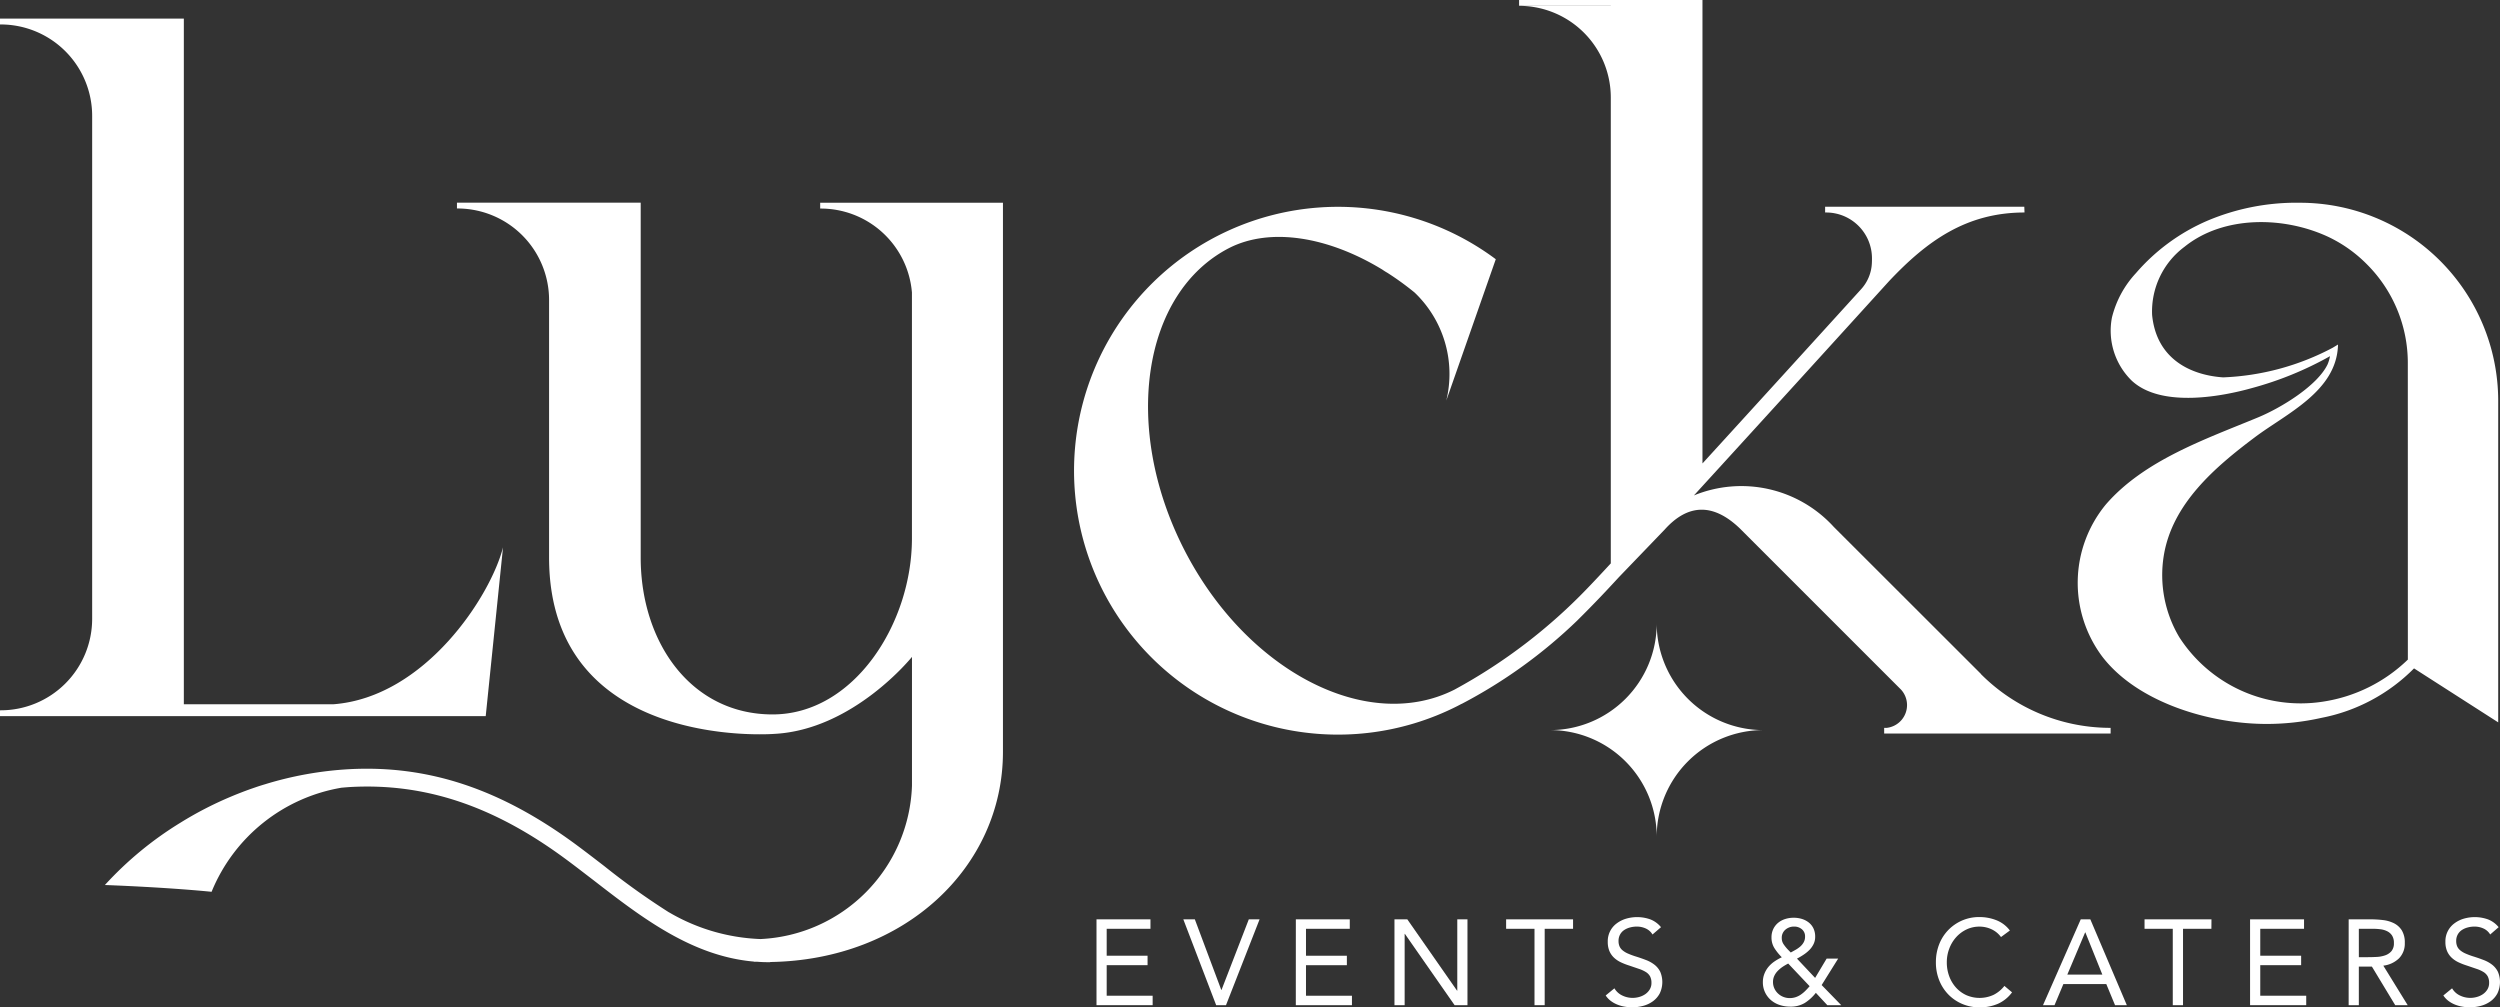
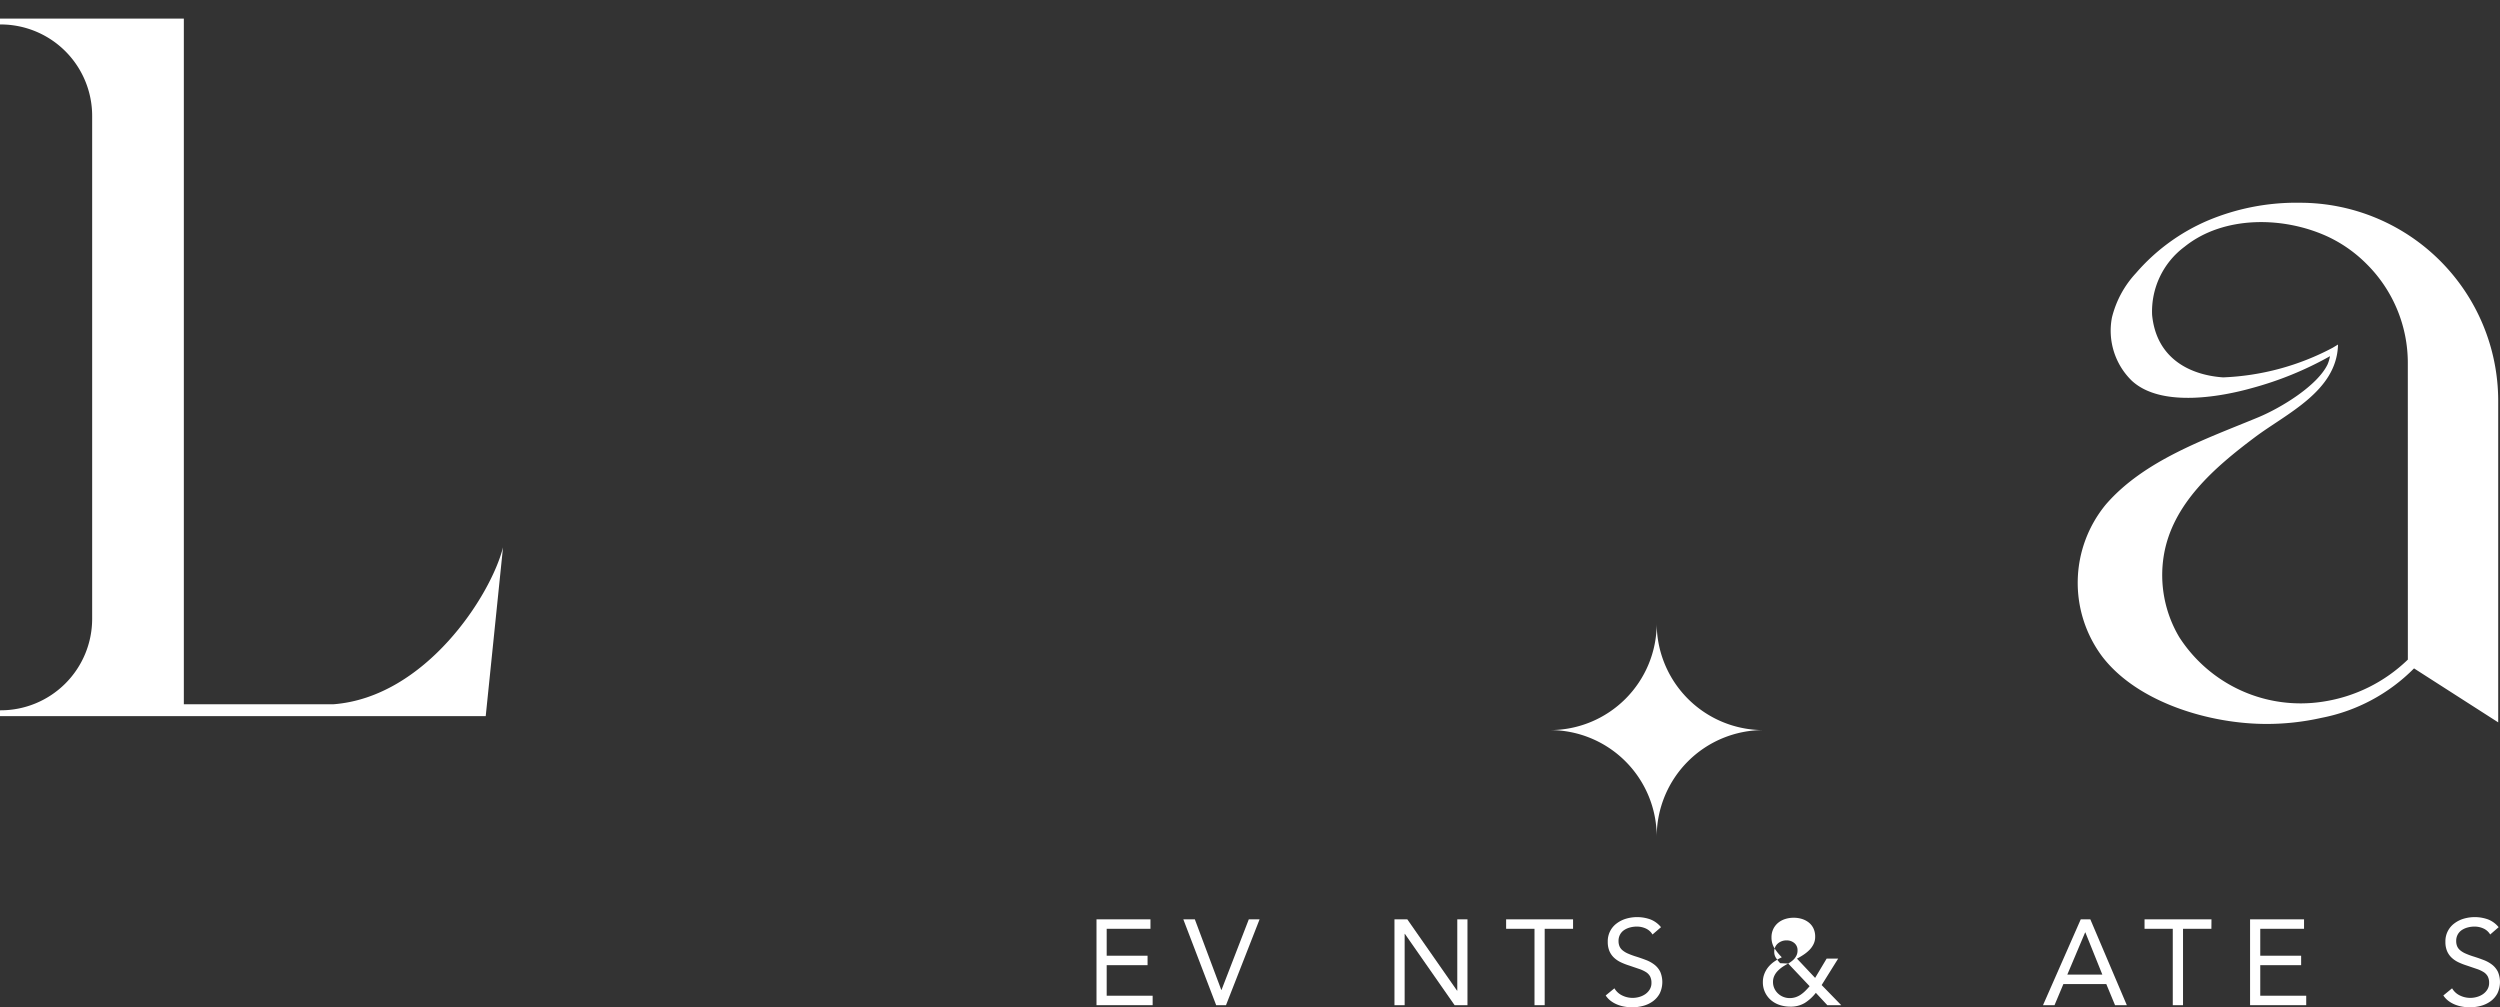
<svg xmlns="http://www.w3.org/2000/svg" width="123.967" height="49.953" data-name="Group 66617">
  <rect width="100%" height="100%" fill="#333333" stroke="none" />
  <script />
  <defs>
    <clipPath id="a">
      <path fill="none" d="M0 0h123.967v49.953H0z" data-name="Rectangle 9264" />
    </clipPath>
  </defs>
  <g fill="#fff" clip-path="url(#a)" data-name="Group 66616">
-     <path d="m98.232 33.422-7.3-7.294a6.2 6.2 0 0 0-6.936-1.561c3.132-3.424 7.056-7.74 9.672-10.621 1.9-2.017 3.855-3.409 6.721-3.409l-.01-.284h-9.877v.284h.05a2.272 2.272 0 0 1 2.273 2.273c0 .081 0 .168-.006.258a2.053 2.053 0 0 1-.534 1.275 4709.08 4709.08 0 0 1-7.865 8.638V0h-9.093v.284h4.547V.29h-4.546a4.546 4.546 0 0 1 4.546 4.546v23.1c-.461.5-.827.889-1.071 1.143a26.98 26.98 0 0 1-6.679 5.117c-4.33 2.19-10.327-.918-13.409-6.953s-2.08-12.74 2.25-14.952c2.039-1.029 4.907-.555 7.59 1.084.069.049.148.1.244.154a14.414 14.414 0 0 1 1.343.974 5.577 5.577 0 0 1 1.575 5.359l2.454-7.008a13.086 13.086 0 1 0-1.907 22.158c.071-.037.142-.073.212-.111h.009a24.793 24.793 0 0 0 5.732-4.137l.026-.027c.36-.356.729-.731 1.11-1.13.219-.229.538-.569.935-1l2.256-2.345c1.155-1.288 2.415-1.33 3.748-.04l7.9 7.9.077.077a1.137 1.137 0 0 1-.7 1.892h-.139v.284h11.229v-.284h-.117a9.057 9.057 0 0 1-6.311-2.662" data-name="Path 84984" />
    <path d="M114.075 10.052h-.246a11.316 11.316 0 0 0-4.348.883 9.8 9.8 0 0 0-3.566 2.608 4.974 4.974 0 0 0-1.19 2.2 3.461 3.461 0 0 0 .98 3.132c1.493 1.39 4.6.75 5.932.376a16.838 16.838 0 0 0 3.9-1.589 1.834 1.834 0 0 1-.12.407c-.509 1.062-2.311 2.157-3.446 2.628-2.607 1.081-5.648 2.121-7.551 4.321a6.106 6.106 0 0 0-.176 7.54c1.751 2.284 5.339 3.34 8.141 3.34a12.341 12.341 0 0 0 2.719-.3 8.816 8.816 0 0 0 4.6-2.455l4.174 2.677V19.854a9.83 9.83 0 0 0-9.8-9.8m5.32 22.653a7.7 7.7 0 0 1-4.213 2.086 7.159 7.159 0 0 1-7.123-3.2 6.024 6.024 0 0 1-.768-4.034c.417-2.584 2.548-4.4 4.523-5.881 1.569-1.178 4.056-2.277 4.117-4.58v-.013l-.264.159a12.64 12.64 0 0 1-5.433 1.469c-1.62-.112-3.311-.916-3.521-3.1a4 4 0 0 1 1.606-3.375c1.956-1.578 4.976-1.513 7.163-.477a6.778 6.778 0 0 1 1.875 1.337 6.913 6.913 0 0 1 2.036 4.9z" data-name="Path 84985" />
    <path d="M82.151 30.912a5.291 5.291 0 0 1-5.291 5.291 5.291 5.291 0 0 1 5.291 5.291 5.291 5.291 0 0 1 5.291-5.291 5.291 5.291 0 0 1-5.291-5.291" data-name="Path 84986" />
-     <path d="M40.67 10.342h.024a4.536 4.536 0 0 1 4.526 4.164v12.191c0 4.227-2.88 8.729-6.911 8.729s-6.539-3.557-6.539-7.778v-17.6h-9.111v.29h.024a4.541 4.541 0 0 1 4.544 4.547v12.76c0 9.613 11.147 8.747 11.147 8.747 3.937-.19 6.848-3.819 6.848-3.819v6.386a7.882 7.882 0 0 1-7.5 7.605h-.027a9.646 9.646 0 0 1-4.5-1.313.281.281 0 0 0-.03-.015 36.191 36.191 0 0 1-3.215-2.3c-.459-.353-.933-.719-1.395-1.06-3.738-2.754-7.3-3.94-11.226-3.735a17.467 17.467 0 0 0-4.193.75c-.111.033-.239.072-.38.119l-.2.069q-.239.082-.518.188c-.1.039-.205.079-.307.12s-.21.086-.321.133a17.77 17.77 0 0 0-2.474 1.282 17.3 17.3 0 0 0-3.735 3.083s2.9.1 5.291.336a8.493 8.493 0 0 1 6.448-5.162c.148-.012.3-.026.444-.034 3.7-.2 7.089.936 10.652 3.563.456.335.9.682 1.38 1.048 2.4 1.86 4.888 3.777 7.968 4.046v.006h.094a.244.244 0 0 0 .048 0c.2.018.4.024.607.024h.06v-.009c6.679-.1 11.54-4.71 11.54-10.419V10.052H40.67z" data-name="Path 84987" />
    <path d="M16.525 34.923H9.116v-34H0v.29h.024a4.536 4.536 0 0 1 3.215 1.326A4.537 4.537 0 0 1 4.57 5.755v24.924a4.536 4.536 0 0 1-1.331 3.215 4.536 4.536 0 0 1-3.215 1.328H0v.29h24.085l.858-8.372c-.6 2.382-3.844 7.439-8.418 7.783" data-name="Path 84988" />
    <path d="M54.372 45.587h2.676v.469h-2.171v1.335h2.027v.469h-2.027v1.515h2.279v.469h-2.784z" data-name="Path 84989" />
    <path d="M58.677 45.587h.571l1.311 3.5h.012l1.353-3.5h.535l-1.666 4.257h-.487z" data-name="Path 84990" />
-     <path d="M64.257 45.587h2.674v.469H64.76v1.335h2.027v.469H64.76v1.515h2.279v.469h-2.784z" data-name="Path 84991" />
    <path d="M69.147 45.587h.637l2.466 3.536h.012v-3.536h.505v4.257h-.638l-2.465-3.536h-.012v3.536h-.505z" data-name="Path 84992" />
    <path d="M78.003 46.056h-1.407v3.788h-.505v-3.788h-1.407v-.469h3.319z" data-name="Path 84993" />
    <path d="M81.942 46.339a.746.746 0 0 0-.337-.3 1.077 1.077 0 0 0-.439-.093 1.314 1.314 0 0 0-.331.042.98.98 0 0 0-.291.126.634.634 0 0 0-.208.223.652.652 0 0 0-.078.325.674.674 0 0 0 .045.255.538.538 0 0 0 .147.2 1.1 1.1 0 0 0 .277.168 3.815 3.815 0 0 0 .427.156q.246.078.478.168a1.618 1.618 0 0 1 .409.229 1.02 1.02 0 0 1 .283.346 1.306 1.306 0 0 1-.021 1.073 1.159 1.159 0 0 1-.334.388 1.451 1.451 0 0 1-.478.229 2.089 2.089 0 0 1-.559.075 2.131 2.131 0 0 1-.373-.033 1.788 1.788 0 0 1-.358-.1 1.435 1.435 0 0 1-.322-.18 1.085 1.085 0 0 1-.258-.274l.433-.355a.893.893 0 0 0 .385.355 1.177 1.177 0 0 0 .851.072.992.992 0 0 0 .3-.141.769.769 0 0 0 .216-.232.6.6 0 0 0 .084-.319.683.683 0 0 0-.066-.322.593.593 0 0 0-.2-.213 1.589 1.589 0 0 0-.348-.162l-.493-.168a3.148 3.148 0 0 1-.421-.165 1.291 1.291 0 0 1-.334-.229.975.975 0 0 1-.223-.325 1.151 1.151 0 0 1-.081-.454 1.094 1.094 0 0 1 .445-.917 1.474 1.474 0 0 1 .463-.232 1.96 1.96 0 0 1 1.2.033 1.288 1.288 0 0 1 .532.388z" data-name="Path 84994" />
-     <path d="M90.042 49.231a2.152 2.152 0 0 1-.553.505 1.357 1.357 0 0 1-.721.18 1.645 1.645 0 0 1-.517-.081 1.268 1.268 0 0 1-.43-.238 1.171 1.171 0 0 1-.294-.382 1.146 1.146 0 0 1-.112-.514 1.1 1.1 0 0 1 .075-.412 1.236 1.236 0 0 1 .2-.343 1.5 1.5 0 0 1 .3-.271 2.587 2.587 0 0 1 .364-.207 2.673 2.673 0 0 1-.361-.445.981.981 0 0 1-.15-.541.935.935 0 0 1 .09-.418.915.915 0 0 1 .241-.307 1.044 1.044 0 0 1 .349-.186 1.385 1.385 0 0 1 .421-.063 1.37 1.37 0 0 1 .409.06 1.034 1.034 0 0 1 .34.178.822.822 0 0 1 .232.294.947.947 0 0 1 .084.412.819.819 0 0 1-.081.364 1.11 1.11 0 0 1-.211.295 1.833 1.833 0 0 1-.289.234 3.492 3.492 0 0 1-.322.19l.9.956.571-.956h.571l-.818 1.311.974 1h-.691zm-1.371-1.452a3.094 3.094 0 0 0-.271.159 1.525 1.525 0 0 0-.241.2.9.9 0 0 0-.175.247.7.7 0 0 0-.066.307.756.756 0 0 0 .066.319.8.8 0 0 0 .181.253.818.818 0 0 0 .264.168.85.85 0 0 0 .319.06.913.913 0 0 0 .3-.048 1.053 1.053 0 0 0 .255-.129 1.606 1.606 0 0 0 .223-.187q.105-.105.208-.225zm.127-.547.246-.138a1.391 1.391 0 0 0 .229-.162.78.78 0 0 0 .168-.21.564.564 0 0 0 .066-.277.451.451 0 0 0-.159-.367.579.579 0 0 0-.382-.132.645.645 0 0 0-.433.153.518.518 0 0 0-.181.418.533.533 0 0 0 .094.31 2.02 2.02 0 0 0 .2.249z" data-name="Path 84995" />
-     <path d="M99.223 46.465a1.217 1.217 0 0 0-.475-.388 1.4 1.4 0 0 0-.589-.129 1.473 1.473 0 0 0-.652.144 1.636 1.636 0 0 0-.514.388 1.78 1.78 0 0 0-.337.565 1.9 1.9 0 0 0-.12.67 1.964 1.964 0 0 0 .12.695 1.743 1.743 0 0 0 .334.559 1.57 1.57 0 0 0 .511.376 1.65 1.65 0 0 0 1.356-.015 1.587 1.587 0 0 0 .535-.442l.379.319a1.755 1.755 0 0 1-.694.565 2.237 2.237 0 0 1-.917.18 2.162 2.162 0 0 1-.854-.168 2.1 2.1 0 0 1-.689-.466 2.149 2.149 0 0 1-.457-.707 2.369 2.369 0 0 1-.165-.9 2.4 2.4 0 0 1 .159-.878 2.113 2.113 0 0 1 2.005-1.359 2.268 2.268 0 0 1 .833.156 1.536 1.536 0 0 1 .671.511z" data-name="Path 84996" />
+     <path d="M90.042 49.231a2.152 2.152 0 0 1-.553.505 1.357 1.357 0 0 1-.721.18 1.645 1.645 0 0 1-.517-.081 1.268 1.268 0 0 1-.43-.238 1.171 1.171 0 0 1-.294-.382 1.146 1.146 0 0 1-.112-.514 1.1 1.1 0 0 1 .075-.412 1.236 1.236 0 0 1 .2-.343 1.5 1.5 0 0 1 .3-.271 2.587 2.587 0 0 1 .364-.207 2.673 2.673 0 0 1-.361-.445.981.981 0 0 1-.15-.541.935.935 0 0 1 .09-.418.915.915 0 0 1 .241-.307 1.044 1.044 0 0 1 .349-.186 1.385 1.385 0 0 1 .421-.063 1.37 1.37 0 0 1 .409.06 1.034 1.034 0 0 1 .34.178.822.822 0 0 1 .232.294.947.947 0 0 1 .084.412.819.819 0 0 1-.081.364 1.11 1.11 0 0 1-.211.295 1.833 1.833 0 0 1-.289.234 3.492 3.492 0 0 1-.322.19l.9.956.571-.956h.571l-.818 1.311.974 1h-.691zm-1.371-1.452a3.094 3.094 0 0 0-.271.159 1.525 1.525 0 0 0-.241.2.9.9 0 0 0-.175.247.7.7 0 0 0-.066.307.756.756 0 0 0 .066.319.8.8 0 0 0 .181.253.818.818 0 0 0 .264.168.85.85 0 0 0 .319.06.913.913 0 0 0 .3-.048 1.053 1.053 0 0 0 .255-.129 1.606 1.606 0 0 0 .223-.187q.105-.105.208-.225za1.391 1.391 0 0 0 .229-.162.78.78 0 0 0 .168-.21.564.564 0 0 0 .066-.277.451.451 0 0 0-.159-.367.579.579 0 0 0-.382-.132.645.645 0 0 0-.433.153.518.518 0 0 0-.181.418.533.533 0 0 0 .094.31 2.02 2.02 0 0 0 .2.249z" data-name="Path 84995" />
    <path d="M103.178 45.587h.475l1.81 4.257h-.585l-.433-1.046h-2.129l-.439 1.046h-.571zm.229.649h-.012l-.884 2.093h1.738z" data-name="Path 84997" />
    <path d="M109.656 46.056h-1.407v3.788h-.508v-3.788h-1.4v-.469h3.319z" data-name="Path 84998" />
    <path d="M111.574 45.587h2.676v.469h-2.171v1.335h2.027v.469h-2.027v1.515h2.279v.469h-2.784z" data-name="Path 84999" />
-     <path d="M116.463 45.587h1.088a5.143 5.143 0 0 1 .61.036 1.633 1.633 0 0 1 .544.156.983.983 0 0 1 .391.352 1.143 1.143 0 0 1 .15.628 1.036 1.036 0 0 1-.283.758 1.348 1.348 0 0 1-.782.367l1.209 1.96h-.619l-1.155-1.912h-.649v1.912h-.505zm.505 1.876h.451q.21 0 .436-.012a1.482 1.482 0 0 0 .415-.078.721.721 0 0 0 .313-.207.6.6 0 0 0 .123-.406.663.663 0 0 0-.09-.367.611.611 0 0 0-.238-.213 1.016 1.016 0 0 0-.331-.1 2.9 2.9 0 0 0-.37-.024h-.71z" data-name="Path 85000" />
    <path d="M123.48 46.339a.746.746 0 0 0-.337-.3 1.078 1.078 0 0 0-.439-.093 1.309 1.309 0 0 0-.331.042.978.978 0 0 0-.292.126.634.634 0 0 0-.208.223.651.651 0 0 0-.078.325.674.674 0 0 0 .045.255.538.538 0 0 0 .147.2 1.1 1.1 0 0 0 .277.168 3.815 3.815 0 0 0 .427.156q.246.078.478.168a1.618 1.618 0 0 1 .409.229 1.02 1.02 0 0 1 .283.346 1.306 1.306 0 0 1-.021 1.073 1.16 1.16 0 0 1-.334.388 1.451 1.451 0 0 1-.478.229 2.089 2.089 0 0 1-.559.075 2.131 2.131 0 0 1-.373-.033 1.788 1.788 0 0 1-.358-.1 1.441 1.441 0 0 1-.322-.18 1.09 1.09 0 0 1-.258-.274l.433-.355a.893.893 0 0 0 .385.355 1.177 1.177 0 0 0 .851.072.992.992 0 0 0 .3-.141.769.769 0 0 0 .216-.232.6.6 0 0 0 .084-.319.679.679 0 0 0-.066-.322.594.594 0 0 0-.2-.213 1.6 1.6 0 0 0-.349-.162l-.493-.168a3.15 3.15 0 0 1-.421-.165 1.292 1.292 0 0 1-.334-.229.975.975 0 0 1-.223-.325 1.151 1.151 0 0 1-.081-.454 1.1 1.1 0 0 1 .445-.917 1.474 1.474 0 0 1 .463-.232 1.961 1.961 0 0 1 1.2.033 1.287 1.287 0 0 1 .532.388z" data-name="Path 85001" />
  </g>
  <script />
</svg>